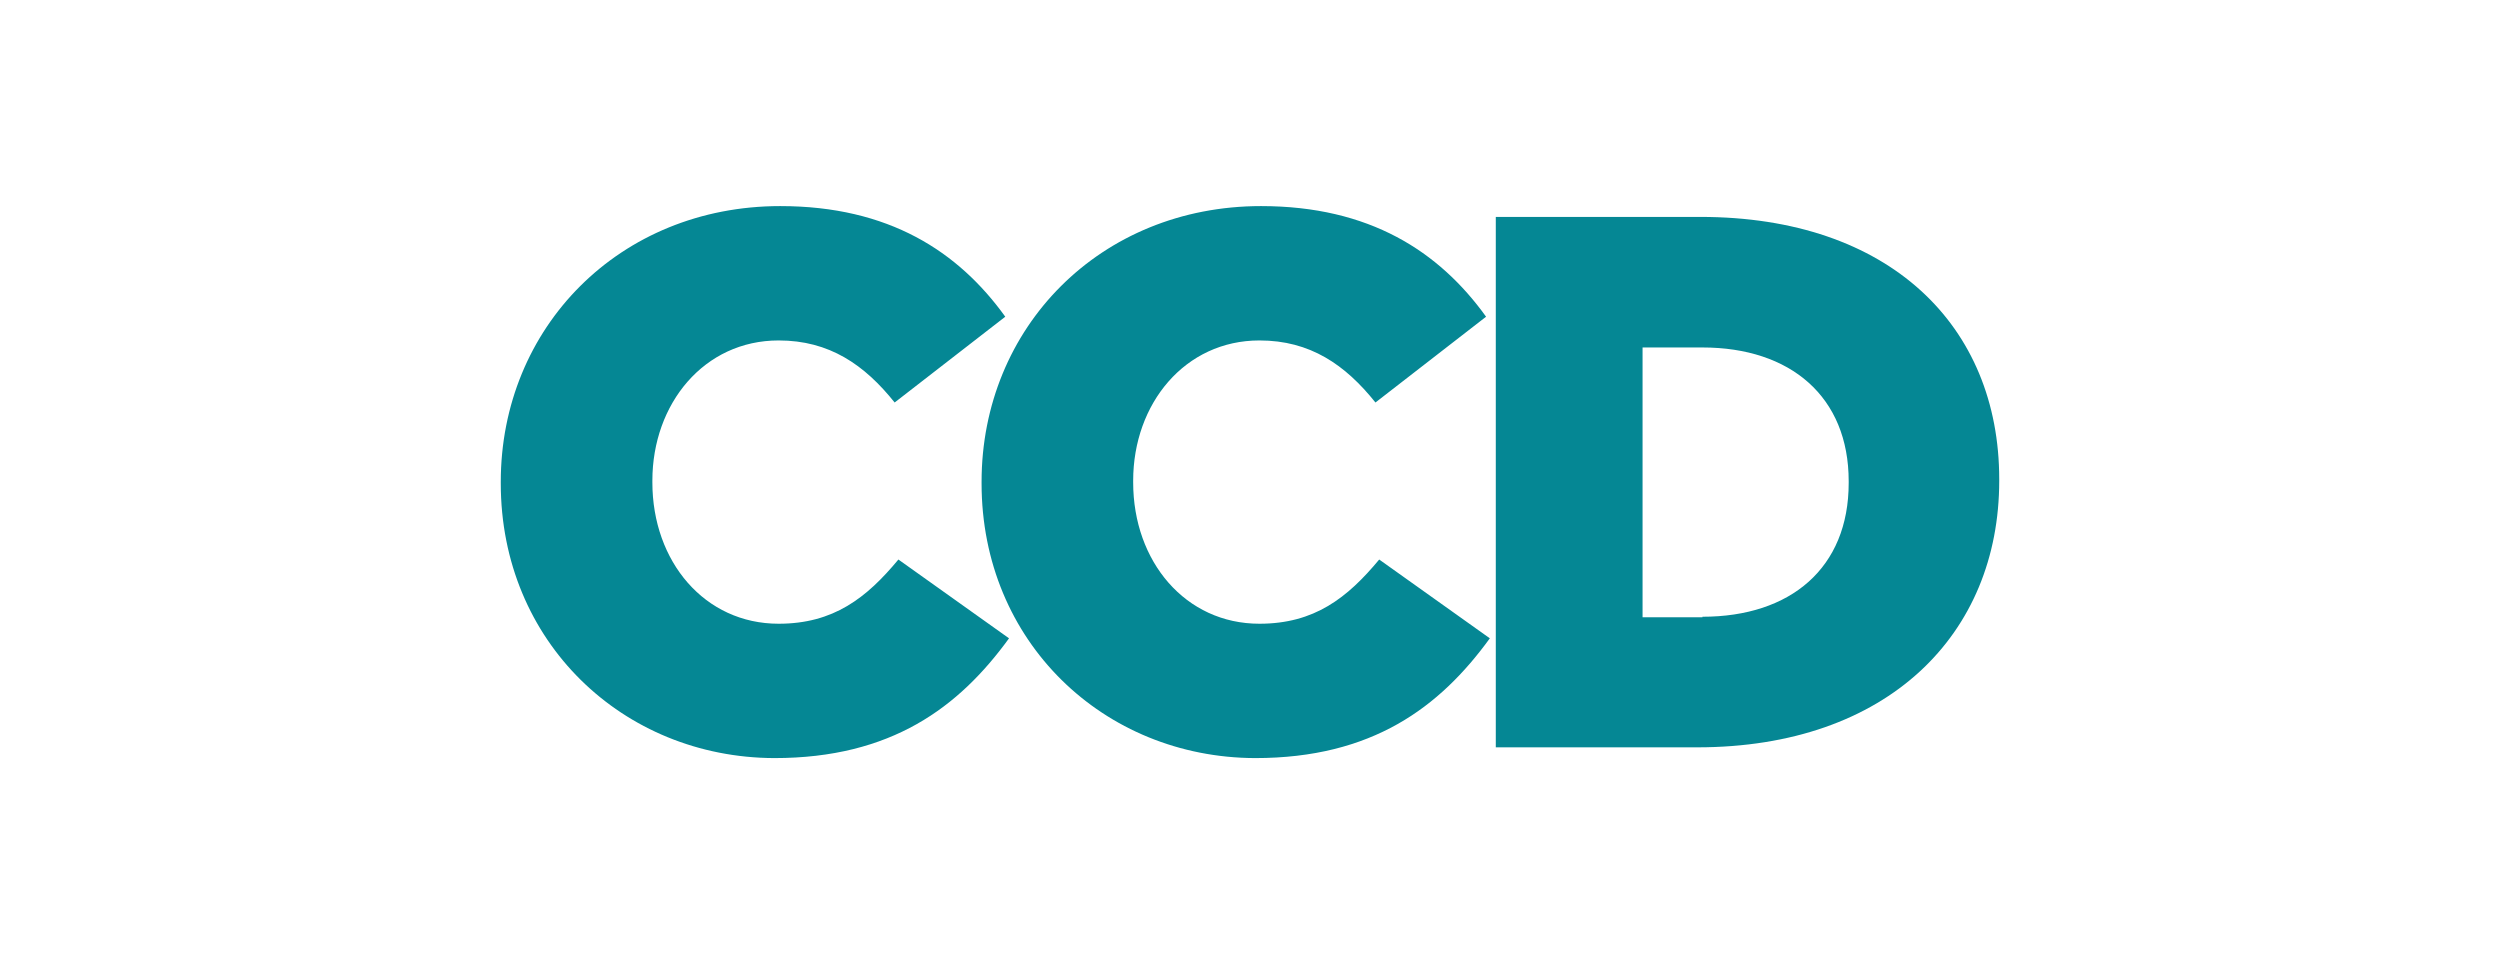
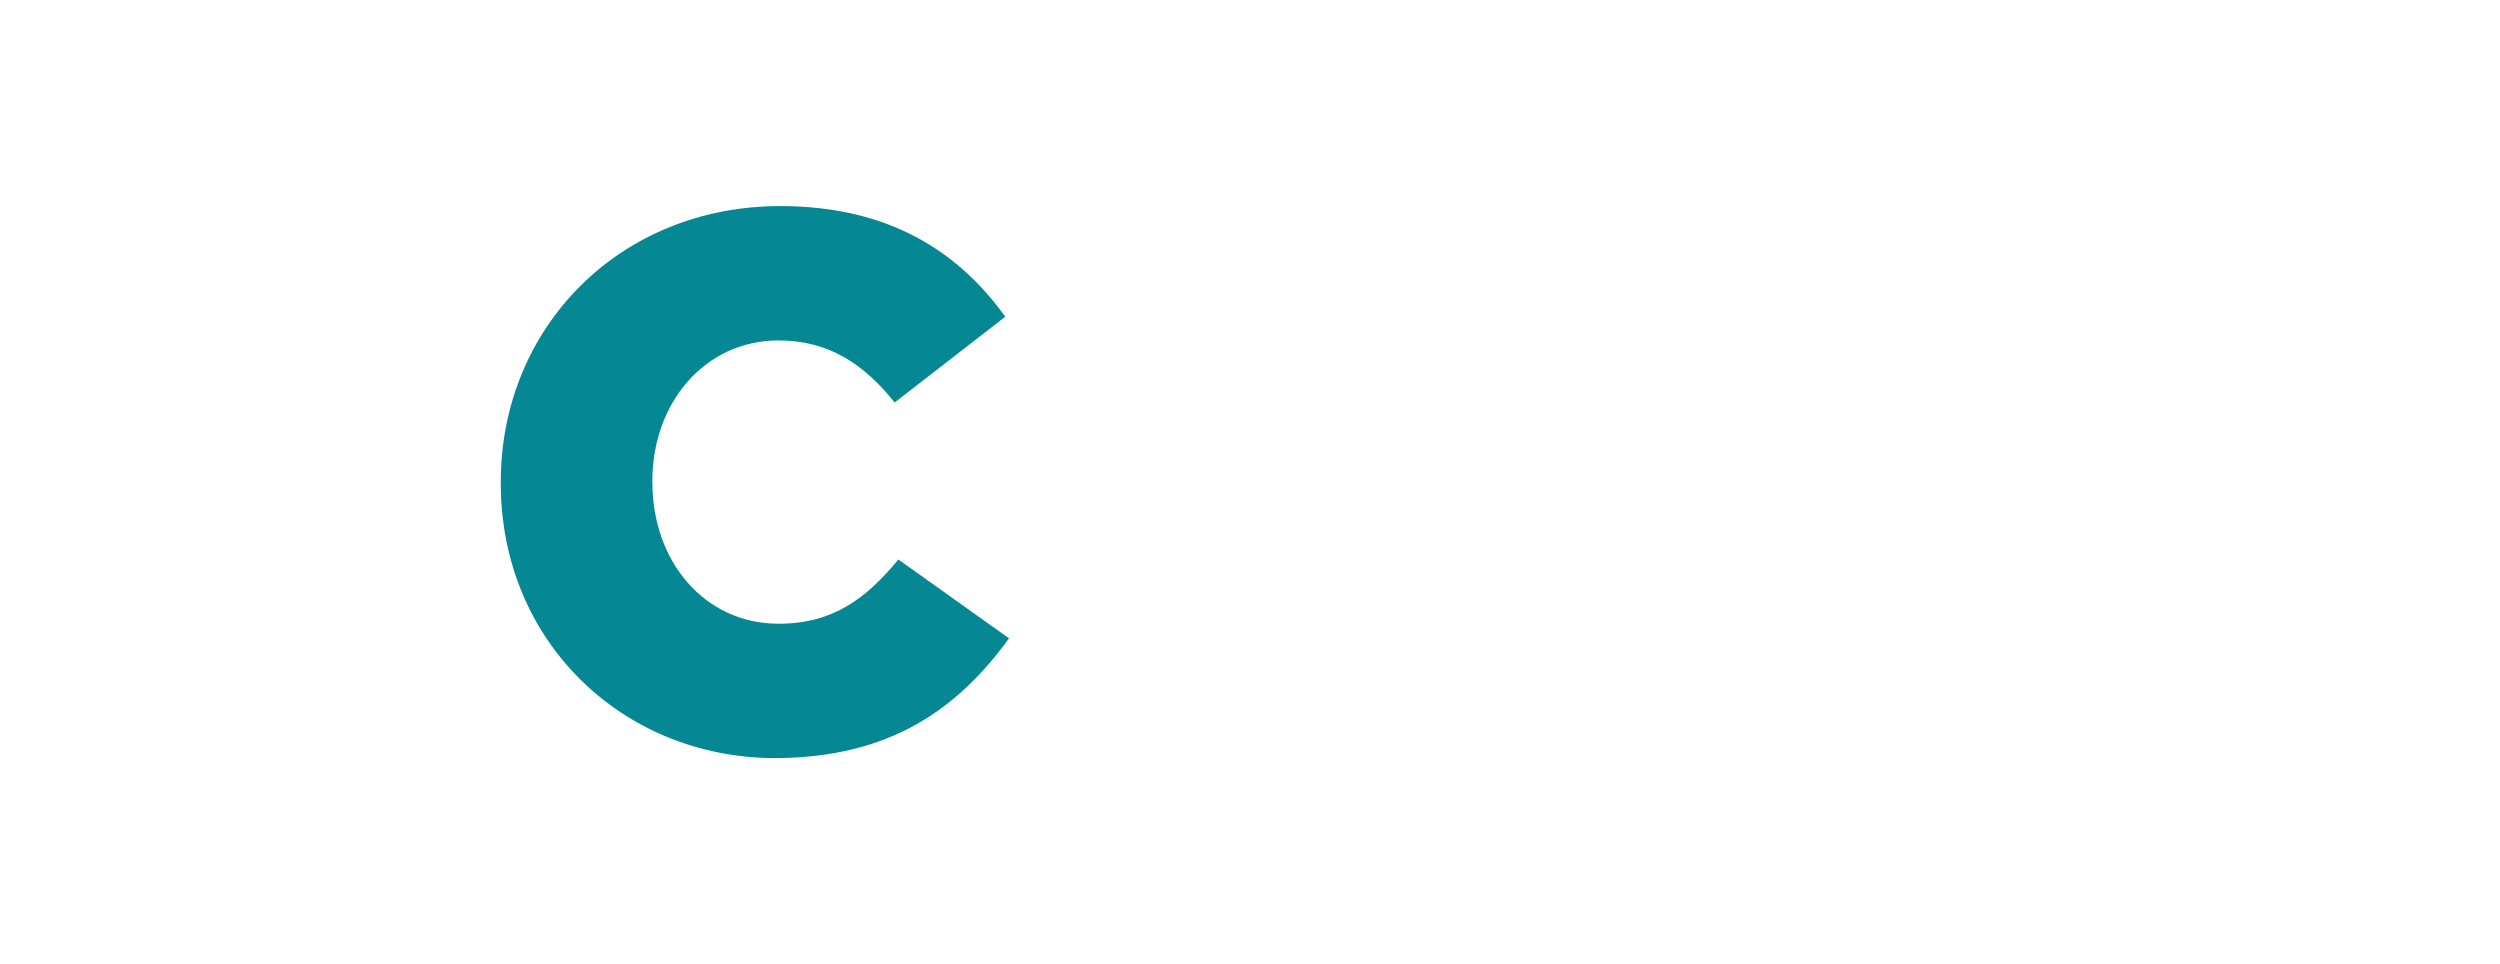
<svg xmlns="http://www.w3.org/2000/svg" version="1.1" id="Layer_1" x="0px" y="0px" viewBox="0 0 612 236.05" style="enable-background:new 0 0 612 236.05;" xml:space="preserve">
  <style type="text/css">
	.st0{fill:#058794;}
</style>
  <g id="Layer_2_00000072249756929090747280000003856796735854335399_">
</g>
  <g>
    <path class="st0" d="M122.59,118.35v-0.4c0-37.78,29.06-67.5,68.42-67.5c26.55,0,43.59,11.1,55.08,27.08l-27.08,21   c-7.4-9.25-15.98-15.19-28.4-15.19c-18.23,0-30.91,15.45-30.91,34.34v0.4c0,19.42,12.81,34.61,30.91,34.61   c13.47,0,21.53-6.34,29.32-15.72l27.08,19.29c-12.28,16.91-28.8,29.32-57.46,29.32C152.45,185.45,122.59,157.06,122.59,118.35" />
-     <path class="st0" d="M240.29,118.35v-0.4c0-37.78,29.06-67.5,68.42-67.5c26.55,0,43.59,11.1,55.08,27.08l-27.08,21   c-7.4-9.25-15.98-15.19-28.4-15.19c-18.23,0-30.91,15.45-30.91,34.34v0.4c0,19.42,12.81,34.61,30.91,34.61   c13.47,0,21.53-6.34,29.32-15.72l27.08,19.29c-12.28,16.91-28.8,29.32-57.46,29.32C270.14,185.45,240.29,157.06,240.29,118.35" />
-     <path class="st0" d="M366.17,53.1h50.06c46.36,0,73.18,26.68,73.18,64.2v0.4c0,37.51-27.21,65.25-73.97,65.25h-49.27V53.1z    M416.76,150.98c21.53,0,35.8-11.89,35.8-32.76v-0.4c0-20.74-14.27-32.76-35.8-32.76h-14.66v66.04h14.66V150.98z" />
  </g>
</svg>